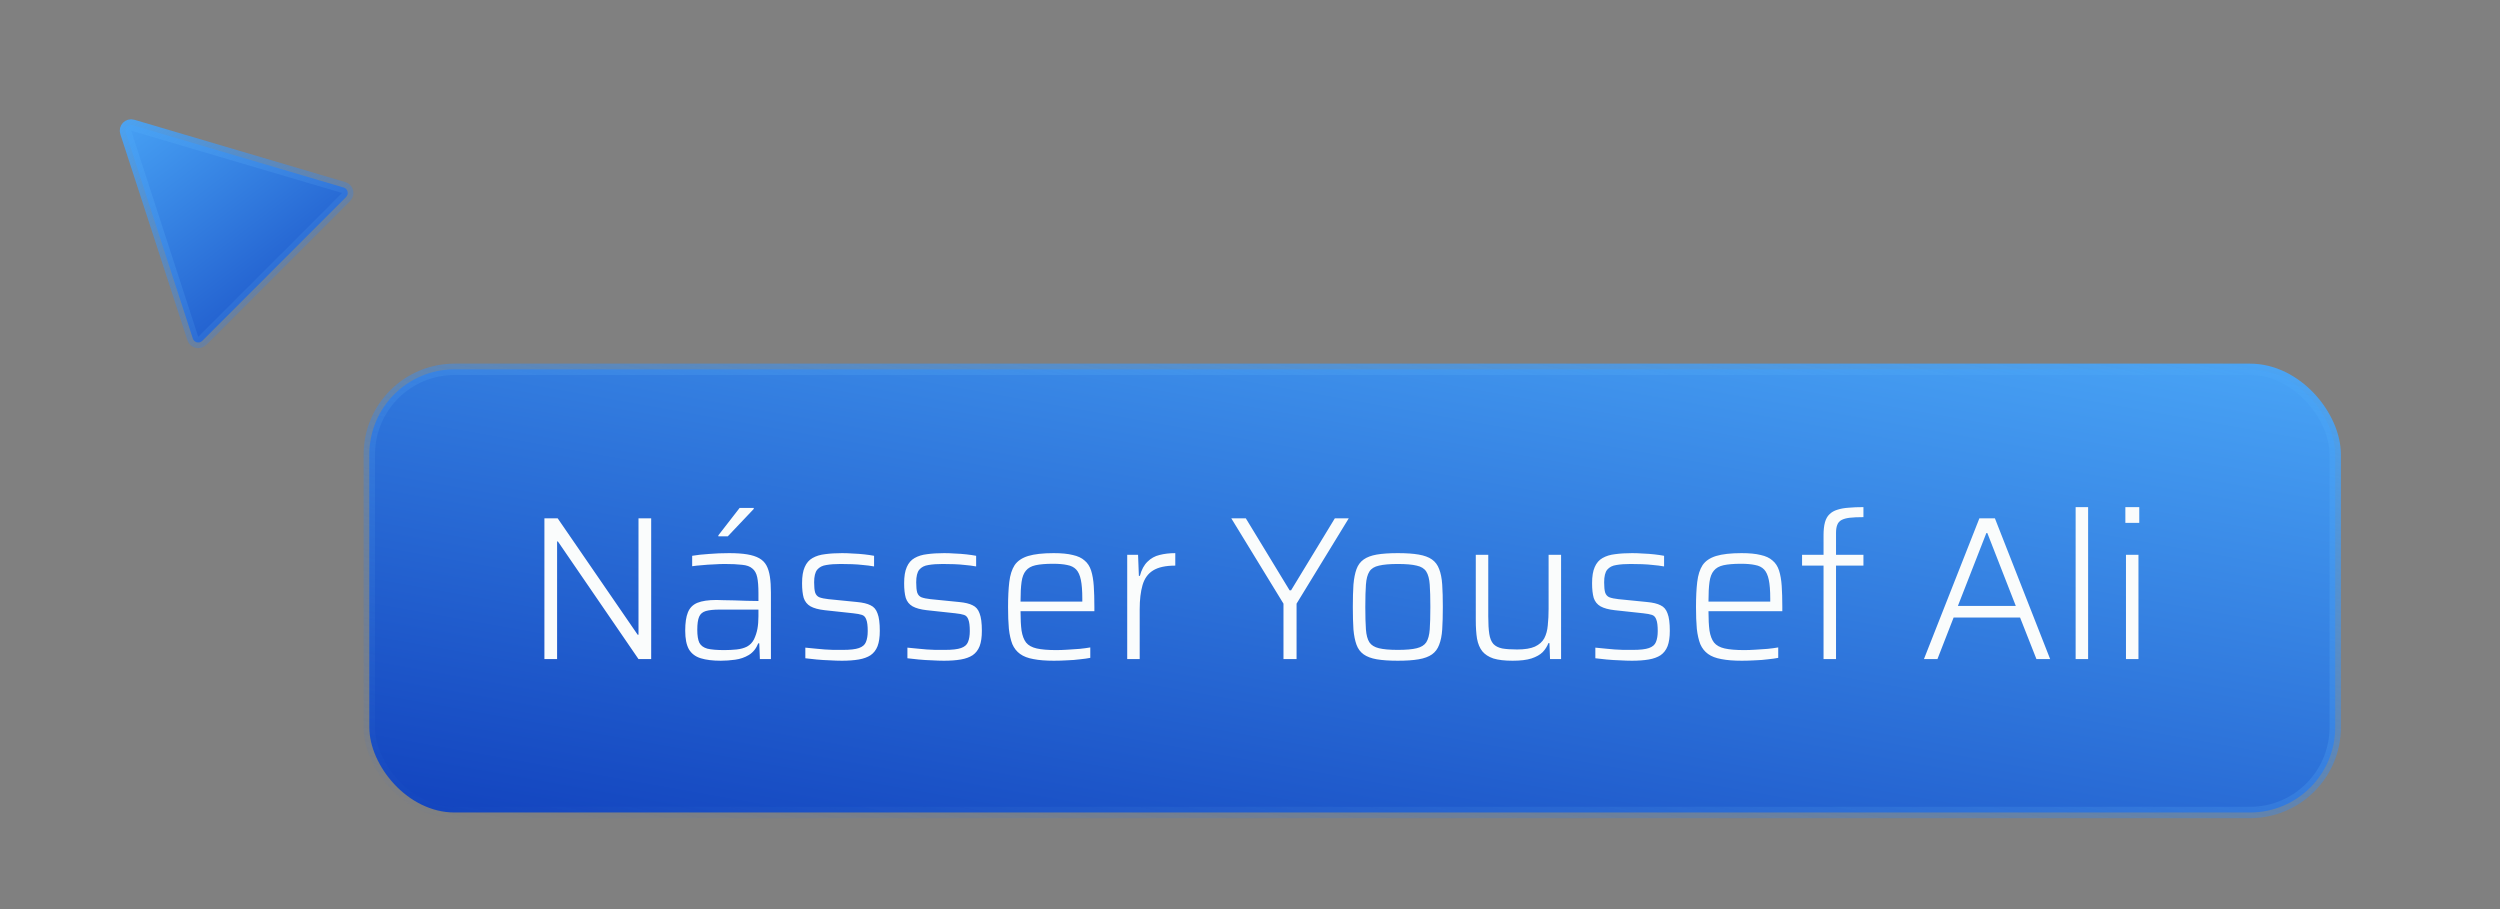
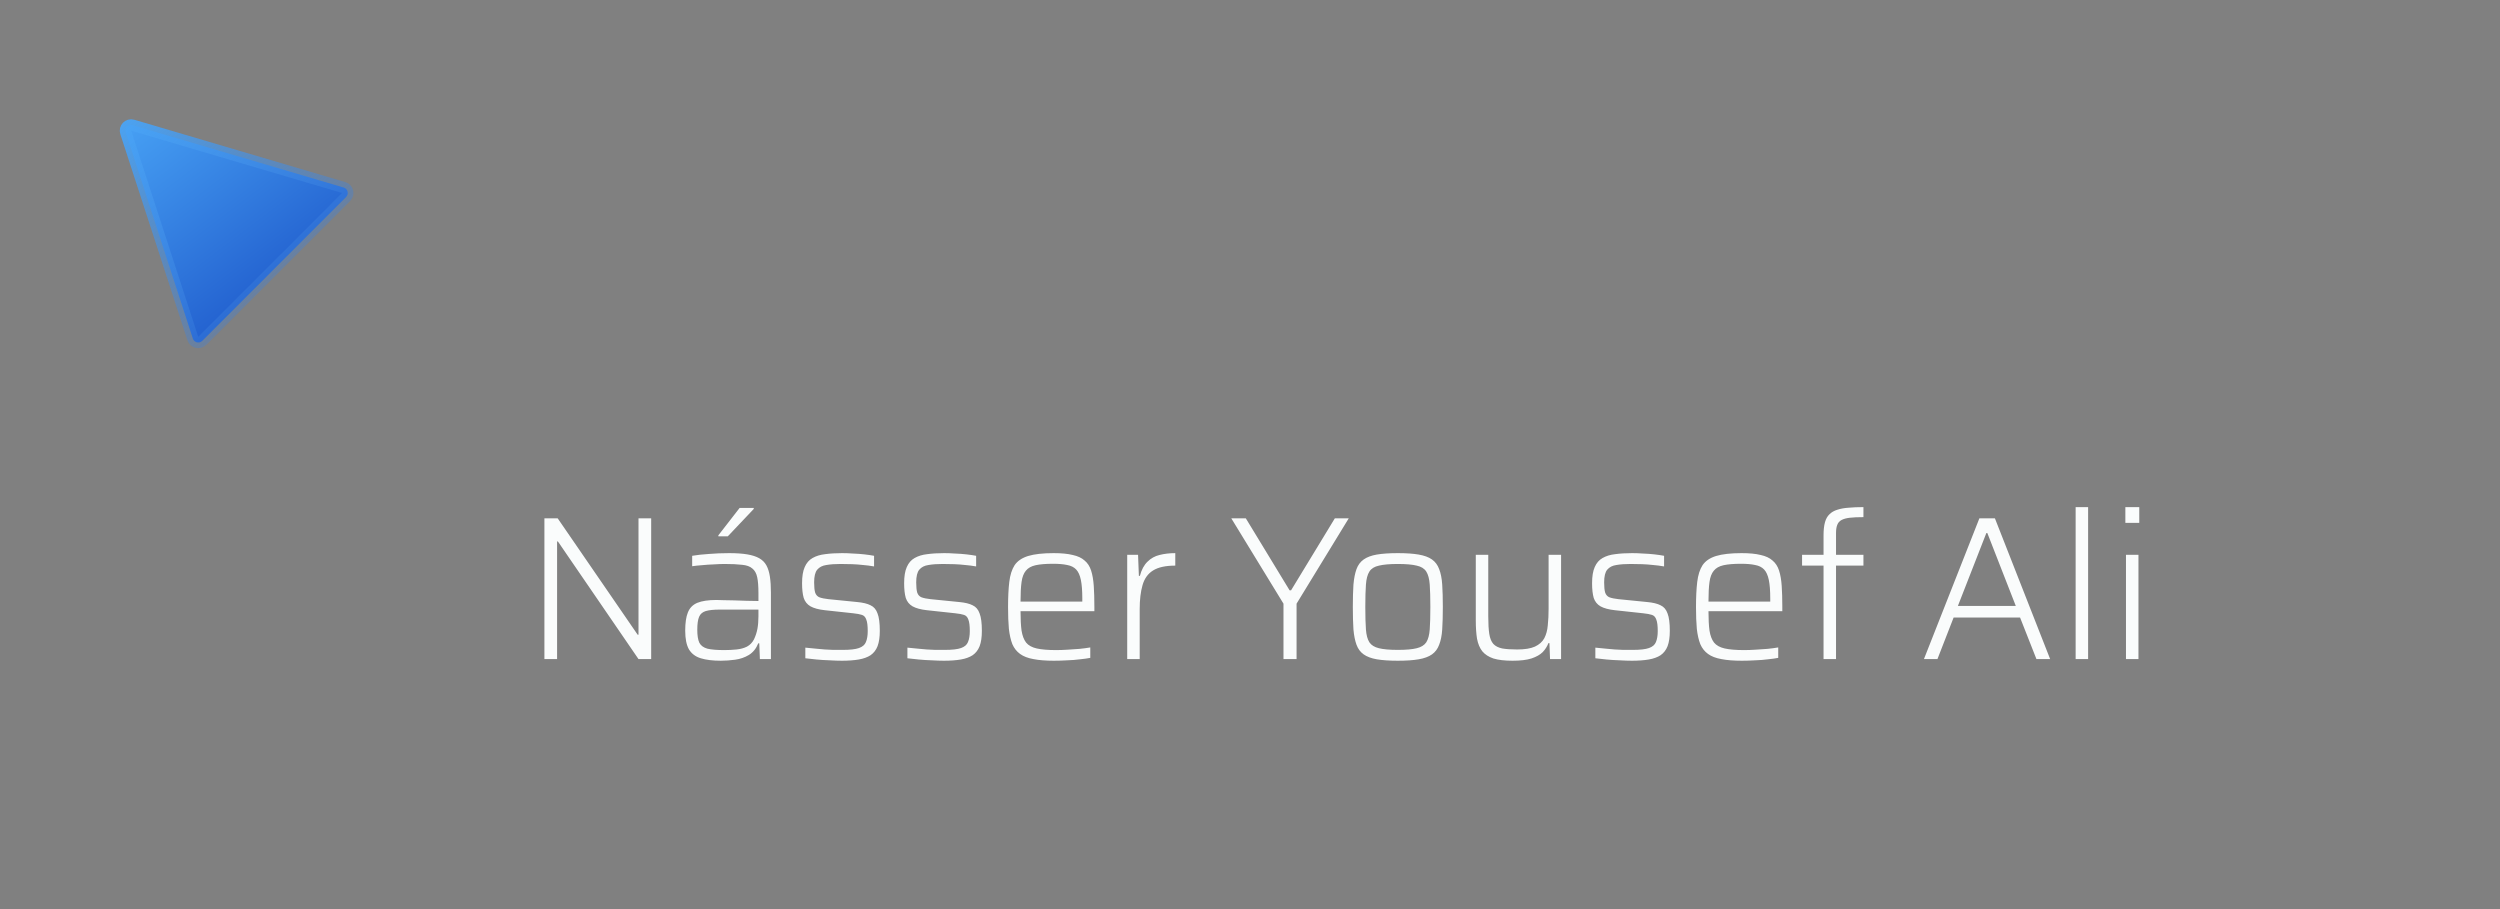
<svg xmlns="http://www.w3.org/2000/svg" width="220" height="80" viewBox="0 0 220 80" fill="none">
  <rect x="0" y="0" width="220" height="80" fill="#808080" stroke="none" />
  <path d="M30.245 16.503L11.681 11.018C11.295 10.904 10.939 11.27 11.064 11.652L16.971 29.795C17.086 30.149 17.536 30.257 17.8 29.993L30.457 17.336C30.725 17.068 30.609 16.61 30.245 16.503Z" fill="url(#paint0_linear_965_2601)" stroke="url(#paint1_linear_965_2601)" />
-   <rect x="32.5" y="32.5" width="173" height="39" rx="7.5" fill="url(#paint2_linear_965_2601)" stroke="url(#paint3_linear_965_2601)" />
  <path d="M47.908 58V45.616H49.078L56.116 55.858H56.188V45.616H57.304V58H56.188L49.096 47.65H49.024V58H47.908ZM63.431 58.144C62.723 58.144 62.135 58.072 61.667 57.928C61.199 57.784 60.851 57.52 60.623 57.136C60.407 56.752 60.299 56.206 60.299 55.498C60.299 54.814 60.377 54.28 60.533 53.896C60.689 53.5 60.965 53.218 61.361 53.05C61.769 52.882 62.333 52.798 63.053 52.798C63.185 52.798 63.389 52.804 63.665 52.816C63.941 52.816 64.259 52.822 64.619 52.834C64.979 52.846 65.339 52.858 65.699 52.87C66.071 52.87 66.419 52.876 66.743 52.888V52.204C66.743 51.604 66.707 51.136 66.635 50.8C66.563 50.452 66.419 50.194 66.203 50.026C65.999 49.846 65.699 49.738 65.303 49.702C64.907 49.654 64.397 49.63 63.773 49.63C63.497 49.63 63.179 49.642 62.819 49.666C62.459 49.678 62.105 49.702 61.757 49.738C61.421 49.762 61.139 49.792 60.911 49.828V48.91C61.331 48.838 61.823 48.784 62.387 48.748C62.951 48.7 63.545 48.676 64.169 48.676C64.793 48.676 65.321 48.712 65.753 48.784C66.185 48.856 66.539 48.97 66.815 49.126C67.091 49.282 67.301 49.492 67.445 49.756C67.589 50.02 67.691 50.35 67.751 50.746C67.811 51.142 67.841 51.61 67.841 52.15V58H66.869L66.815 56.614H66.725C66.545 57.07 66.269 57.412 65.897 57.64C65.537 57.856 65.135 57.994 64.691 58.054C64.259 58.114 63.839 58.144 63.431 58.144ZM63.737 57.208C64.109 57.208 64.469 57.19 64.817 57.154C65.165 57.118 65.471 57.034 65.735 56.902C65.999 56.758 66.203 56.548 66.347 56.272C66.491 55.972 66.593 55.66 66.653 55.336C66.713 55.012 66.743 54.646 66.743 54.238V53.644H63.341C62.813 53.644 62.405 53.686 62.117 53.77C61.829 53.854 61.631 54.022 61.523 54.274C61.415 54.526 61.361 54.91 61.361 55.426C61.361 55.918 61.421 56.296 61.541 56.56C61.673 56.812 61.907 56.986 62.243 57.082C62.591 57.166 63.089 57.208 63.737 57.208ZM63.215 47.2V47.11L65.087 44.698H66.329V44.788L64.043 47.2H63.215ZM74.092 58.144C73.768 58.144 73.408 58.132 73.012 58.108C72.628 58.096 72.244 58.072 71.86 58.036C71.488 58 71.158 57.964 70.87 57.928V56.992C71.206 57.028 71.512 57.058 71.788 57.082C72.064 57.106 72.328 57.13 72.58 57.154C72.832 57.166 73.084 57.178 73.336 57.19C73.588 57.19 73.864 57.19 74.164 57.19C74.812 57.19 75.286 57.136 75.586 57.028C75.898 56.92 76.102 56.746 76.198 56.506C76.306 56.254 76.36 55.93 76.36 55.534C76.36 55.066 76.318 54.73 76.234 54.526C76.162 54.31 76.036 54.172 75.856 54.112C75.676 54.052 75.418 54.004 75.082 53.968L72.58 53.698C72.04 53.638 71.62 53.524 71.32 53.356C71.032 53.188 70.834 52.942 70.726 52.618C70.63 52.282 70.582 51.85 70.582 51.322C70.582 50.722 70.66 50.248 70.816 49.9C70.972 49.54 71.2 49.276 71.5 49.108C71.812 48.928 72.184 48.814 72.616 48.766C73.06 48.706 73.558 48.676 74.11 48.676C74.41 48.676 74.728 48.688 75.064 48.712C75.4 48.724 75.73 48.748 76.054 48.784C76.378 48.82 76.666 48.862 76.918 48.91V49.846C76.582 49.786 76.258 49.744 75.946 49.72C75.634 49.684 75.316 49.66 74.992 49.648C74.668 49.636 74.326 49.63 73.966 49.63C73.486 49.63 73.072 49.66 72.724 49.72C72.376 49.768 72.106 49.906 71.914 50.134C71.734 50.35 71.644 50.722 71.644 51.25C71.644 51.646 71.674 51.946 71.734 52.15C71.806 52.354 71.932 52.492 72.112 52.564C72.304 52.636 72.568 52.69 72.904 52.726L75.424 52.978C75.94 53.026 76.336 53.122 76.612 53.266C76.9 53.398 77.104 53.638 77.224 53.986C77.356 54.322 77.422 54.832 77.422 55.516C77.422 56.068 77.356 56.518 77.224 56.866C77.092 57.202 76.888 57.466 76.612 57.658C76.336 57.838 75.988 57.964 75.568 58.036C75.148 58.108 74.656 58.144 74.092 58.144ZM83.074 58.144C82.75 58.144 82.39 58.132 81.994 58.108C81.61 58.096 81.226 58.072 80.842 58.036C80.47 58 80.14 57.964 79.852 57.928V56.992C80.188 57.028 80.494 57.058 80.77 57.082C81.046 57.106 81.31 57.13 81.562 57.154C81.814 57.166 82.066 57.178 82.318 57.19C82.57 57.19 82.846 57.19 83.146 57.19C83.794 57.19 84.268 57.136 84.568 57.028C84.88 56.92 85.084 56.746 85.18 56.506C85.288 56.254 85.342 55.93 85.342 55.534C85.342 55.066 85.3 54.73 85.216 54.526C85.144 54.31 85.018 54.172 84.838 54.112C84.658 54.052 84.4 54.004 84.064 53.968L81.562 53.698C81.022 53.638 80.602 53.524 80.302 53.356C80.014 53.188 79.816 52.942 79.708 52.618C79.612 52.282 79.564 51.85 79.564 51.322C79.564 50.722 79.642 50.248 79.798 49.9C79.954 49.54 80.182 49.276 80.482 49.108C80.794 48.928 81.166 48.814 81.598 48.766C82.042 48.706 82.54 48.676 83.092 48.676C83.392 48.676 83.71 48.688 84.046 48.712C84.382 48.724 84.712 48.748 85.036 48.784C85.36 48.82 85.648 48.862 85.9 48.91V49.846C85.564 49.786 85.24 49.744 84.928 49.72C84.616 49.684 84.298 49.66 83.974 49.648C83.65 49.636 83.308 49.63 82.948 49.63C82.468 49.63 82.054 49.66 81.706 49.72C81.358 49.768 81.088 49.906 80.896 50.134C80.716 50.35 80.626 50.722 80.626 51.25C80.626 51.646 80.656 51.946 80.716 52.15C80.788 52.354 80.914 52.492 81.094 52.564C81.286 52.636 81.55 52.69 81.886 52.726L84.406 52.978C84.922 53.026 85.318 53.122 85.594 53.266C85.882 53.398 86.086 53.638 86.206 53.986C86.338 54.322 86.404 54.832 86.404 55.516C86.404 56.068 86.338 56.518 86.206 56.866C86.074 57.202 85.87 57.466 85.594 57.658C85.318 57.838 84.97 57.964 84.55 58.036C84.13 58.108 83.638 58.144 83.074 58.144ZM92.741 58.144C92.021 58.144 91.421 58.096 90.941 58C90.461 57.916 90.071 57.766 89.771 57.55C89.471 57.334 89.243 57.046 89.087 56.686C88.943 56.314 88.841 55.864 88.781 55.336C88.733 54.796 88.709 54.16 88.709 53.428C88.709 52.552 88.745 51.814 88.817 51.214C88.889 50.602 89.045 50.11 89.285 49.738C89.537 49.366 89.933 49.096 90.473 48.928C91.025 48.76 91.775 48.676 92.723 48.676C93.407 48.676 93.965 48.73 94.397 48.838C94.841 48.934 95.189 49.096 95.441 49.324C95.705 49.54 95.897 49.834 96.017 50.206C96.137 50.578 96.215 51.028 96.251 51.556C96.287 52.084 96.305 52.702 96.305 53.41V53.788H89.807C89.807 54.484 89.837 55.054 89.897 55.498C89.969 55.942 90.101 56.29 90.293 56.542C90.497 56.794 90.809 56.968 91.229 57.064C91.661 57.16 92.237 57.208 92.957 57.208C93.257 57.208 93.587 57.196 93.947 57.172C94.307 57.148 94.661 57.124 95.009 57.1C95.357 57.064 95.669 57.022 95.945 56.974V57.892C95.705 57.94 95.405 57.982 95.045 58.018C94.685 58.066 94.307 58.096 93.911 58.108C93.515 58.132 93.125 58.144 92.741 58.144ZM95.243 53.266V52.672C95.243 51.988 95.201 51.442 95.117 51.034C95.033 50.626 94.895 50.32 94.703 50.116C94.511 49.912 94.247 49.78 93.911 49.72C93.587 49.648 93.173 49.612 92.669 49.612C92.033 49.612 91.523 49.654 91.139 49.738C90.755 49.822 90.467 49.984 90.275 50.224C90.083 50.452 89.957 50.782 89.897 51.214C89.837 51.646 89.807 52.222 89.807 52.942H95.585L95.243 53.266ZM99.195 58V48.82H100.149L100.221 50.674H100.311C100.455 50.134 100.677 49.72 100.977 49.432C101.277 49.132 101.631 48.934 102.039 48.838C102.459 48.73 102.921 48.676 103.425 48.676V49.774C102.573 49.774 101.919 49.918 101.463 50.206C101.019 50.482 100.713 50.908 100.545 51.484C100.377 52.06 100.293 52.768 100.293 53.608V58H99.195ZM112.946 58V53.122L108.356 45.616H109.634L113.486 51.952H113.612L117.464 45.616H118.688L114.098 53.122V58H112.946ZM123.009 58.144C122.265 58.144 121.647 58.102 121.155 58.018C120.675 57.934 120.291 57.79 120.003 57.586C119.715 57.382 119.505 57.1 119.373 56.74C119.241 56.38 119.151 55.93 119.103 55.39C119.067 54.838 119.049 54.178 119.049 53.41C119.049 52.642 119.067 51.988 119.103 51.448C119.151 50.896 119.241 50.44 119.373 50.08C119.505 49.72 119.715 49.438 120.003 49.234C120.291 49.03 120.675 48.886 121.155 48.802C121.647 48.718 122.265 48.676 123.009 48.676C123.753 48.676 124.365 48.718 124.845 48.802C125.337 48.886 125.727 49.03 126.015 49.234C126.303 49.438 126.513 49.72 126.645 50.08C126.789 50.44 126.879 50.896 126.915 51.448C126.951 51.988 126.969 52.642 126.969 53.41C126.969 54.178 126.951 54.838 126.915 55.39C126.879 55.93 126.789 56.38 126.645 56.74C126.513 57.1 126.303 57.382 126.015 57.586C125.727 57.79 125.337 57.934 124.845 58.018C124.365 58.102 123.753 58.144 123.009 58.144ZM123.009 57.19C123.729 57.19 124.281 57.142 124.665 57.046C125.061 56.95 125.343 56.776 125.511 56.524C125.679 56.26 125.781 55.882 125.817 55.39C125.853 54.886 125.871 54.226 125.871 53.41C125.871 52.606 125.853 51.952 125.817 51.448C125.781 50.944 125.679 50.56 125.511 50.296C125.343 50.032 125.061 49.858 124.665 49.774C124.281 49.678 123.729 49.63 123.009 49.63C122.301 49.63 121.749 49.678 121.353 49.774C120.957 49.858 120.675 50.032 120.507 50.296C120.339 50.56 120.237 50.944 120.201 51.448C120.165 51.952 120.147 52.606 120.147 53.41C120.147 54.226 120.165 54.886 120.201 55.39C120.237 55.882 120.339 56.26 120.507 56.524C120.675 56.776 120.957 56.95 121.353 57.046C121.749 57.142 122.301 57.19 123.009 57.19ZM133.109 58.144C132.413 58.144 131.849 58.078 131.417 57.946C130.997 57.802 130.673 57.592 130.445 57.316C130.217 57.028 130.061 56.656 129.977 56.2C129.905 55.744 129.869 55.204 129.869 54.58V48.82H130.967V54.238C130.967 54.874 130.997 55.39 131.057 55.786C131.117 56.17 131.237 56.464 131.417 56.668C131.597 56.86 131.855 56.992 132.191 57.064C132.527 57.124 132.965 57.154 133.505 57.154C134.177 57.154 134.699 57.07 135.071 56.902C135.455 56.722 135.731 56.476 135.899 56.164C136.067 55.84 136.169 55.462 136.205 55.03C136.253 54.586 136.277 54.1 136.277 53.572V48.82H137.375V58H136.403L136.349 56.596H136.259C136.151 56.884 135.983 57.148 135.755 57.388C135.527 57.616 135.197 57.802 134.765 57.946C134.345 58.078 133.793 58.144 133.109 58.144ZM143.613 58.144C143.289 58.144 142.929 58.132 142.533 58.108C142.149 58.096 141.765 58.072 141.381 58.036C141.009 58 140.679 57.964 140.391 57.928V56.992C140.727 57.028 141.033 57.058 141.309 57.082C141.585 57.106 141.849 57.13 142.101 57.154C142.353 57.166 142.605 57.178 142.857 57.19C143.109 57.19 143.385 57.19 143.685 57.19C144.333 57.19 144.807 57.136 145.107 57.028C145.419 56.92 145.623 56.746 145.719 56.506C145.827 56.254 145.881 55.93 145.881 55.534C145.881 55.066 145.839 54.73 145.755 54.526C145.683 54.31 145.557 54.172 145.377 54.112C145.197 54.052 144.939 54.004 144.603 53.968L142.101 53.698C141.561 53.638 141.141 53.524 140.841 53.356C140.553 53.188 140.355 52.942 140.247 52.618C140.151 52.282 140.103 51.85 140.103 51.322C140.103 50.722 140.181 50.248 140.337 49.9C140.493 49.54 140.721 49.276 141.021 49.108C141.333 48.928 141.705 48.814 142.137 48.766C142.581 48.706 143.079 48.676 143.631 48.676C143.931 48.676 144.249 48.688 144.585 48.712C144.921 48.724 145.251 48.748 145.575 48.784C145.899 48.82 146.187 48.862 146.439 48.91V49.846C146.103 49.786 145.779 49.744 145.467 49.72C145.155 49.684 144.837 49.66 144.513 49.648C144.189 49.636 143.847 49.63 143.487 49.63C143.007 49.63 142.593 49.66 142.245 49.72C141.897 49.768 141.627 49.906 141.435 50.134C141.255 50.35 141.165 50.722 141.165 51.25C141.165 51.646 141.195 51.946 141.255 52.15C141.327 52.354 141.453 52.492 141.633 52.564C141.825 52.636 142.089 52.69 142.425 52.726L144.945 52.978C145.461 53.026 145.857 53.122 146.133 53.266C146.421 53.398 146.625 53.638 146.745 53.986C146.877 54.322 146.943 54.832 146.943 55.516C146.943 56.068 146.877 56.518 146.745 56.866C146.613 57.202 146.409 57.466 146.133 57.658C145.857 57.838 145.509 57.964 145.089 58.036C144.669 58.108 144.177 58.144 143.613 58.144ZM153.28 58.144C152.56 58.144 151.96 58.096 151.48 58C151 57.916 150.61 57.766 150.31 57.55C150.01 57.334 149.782 57.046 149.626 56.686C149.482 56.314 149.38 55.864 149.32 55.336C149.272 54.796 149.248 54.16 149.248 53.428C149.248 52.552 149.284 51.814 149.356 51.214C149.428 50.602 149.584 50.11 149.824 49.738C150.076 49.366 150.472 49.096 151.012 48.928C151.564 48.76 152.314 48.676 153.262 48.676C153.946 48.676 154.504 48.73 154.936 48.838C155.38 48.934 155.728 49.096 155.98 49.324C156.244 49.54 156.436 49.834 156.556 50.206C156.676 50.578 156.754 51.028 156.79 51.556C156.826 52.084 156.844 52.702 156.844 53.41V53.788H150.346C150.346 54.484 150.376 55.054 150.436 55.498C150.508 55.942 150.64 56.29 150.832 56.542C151.036 56.794 151.348 56.968 151.768 57.064C152.2 57.16 152.776 57.208 153.496 57.208C153.796 57.208 154.126 57.196 154.486 57.172C154.846 57.148 155.2 57.124 155.548 57.1C155.896 57.064 156.208 57.022 156.484 56.974V57.892C156.244 57.94 155.944 57.982 155.584 58.018C155.224 58.066 154.846 58.096 154.45 58.108C154.054 58.132 153.664 58.144 153.28 58.144ZM155.782 53.266V52.672C155.782 51.988 155.74 51.442 155.656 51.034C155.572 50.626 155.434 50.32 155.242 50.116C155.05 49.912 154.786 49.78 154.45 49.72C154.126 49.648 153.712 49.612 153.208 49.612C152.572 49.612 152.062 49.654 151.678 49.738C151.294 49.822 151.006 49.984 150.814 50.224C150.622 50.452 150.496 50.782 150.436 51.214C150.376 51.646 150.346 52.222 150.346 52.942H156.124L155.782 53.266ZM160.472 58V49.774H158.582V48.82H160.472V47.092C160.472 46.636 160.514 46.258 160.598 45.958C160.682 45.658 160.814 45.424 160.994 45.256C161.174 45.076 161.402 44.944 161.678 44.86C161.966 44.764 162.296 44.704 162.668 44.68C163.052 44.644 163.49 44.626 163.982 44.626V45.508C163.49 45.508 163.088 45.526 162.776 45.562C162.476 45.598 162.236 45.664 162.056 45.76C161.876 45.856 161.75 46 161.678 46.192C161.606 46.372 161.57 46.612 161.57 46.912V48.82H163.982V49.774H161.57V58H160.472ZM169.307 58L174.185 45.616H175.553L180.413 58H179.207L177.767 54.346H171.917L170.495 58H169.307ZM172.295 53.32H177.389L174.887 46.912H174.797L172.295 53.32ZM182.656 58V44.626H183.754V58H182.656ZM187.032 46.012V44.626H188.256V46.012H187.032ZM187.086 58V48.82H188.184V58H187.086Z" fill="#FAFCFC" />
  <defs>
    <linearGradient id="paint0_linear_965_2601" x1="11.275" y1="8.442" x2="30.17" y2="33.323" gradientUnits="userSpaceOnUse">
      <stop stop-color="#4AA6F7" />
      <stop offset="1" stop-color="#1141BD" />
    </linearGradient>
    <linearGradient id="paint1_linear_965_2601" x1="11.039" y1="8.865" x2="31.471" y2="31.967" gradientUnits="userSpaceOnUse">
      <stop stop-color="#4AA6F7" />
      <stop offset="1" stop-color="#366ED1" stop-opacity="0" />
    </linearGradient>
    <linearGradient id="paint2_linear_965_2601" x1="195.913" y1="29.101" x2="183.278" y2="99.831" gradientUnits="userSpaceOnUse">
      <stop stop-color="#4AA6F7" />
      <stop offset="1" stop-color="#1141BD" />
    </linearGradient>
    <linearGradient id="paint3_linear_965_2601" x1="197.783" y1="29.889" x2="182.508" y2="103.313" gradientUnits="userSpaceOnUse">
      <stop stop-color="#4AA6F7" />
      <stop offset="1" stop-color="#366ED1" stop-opacity="0" />
    </linearGradient>
  </defs>
</svg>